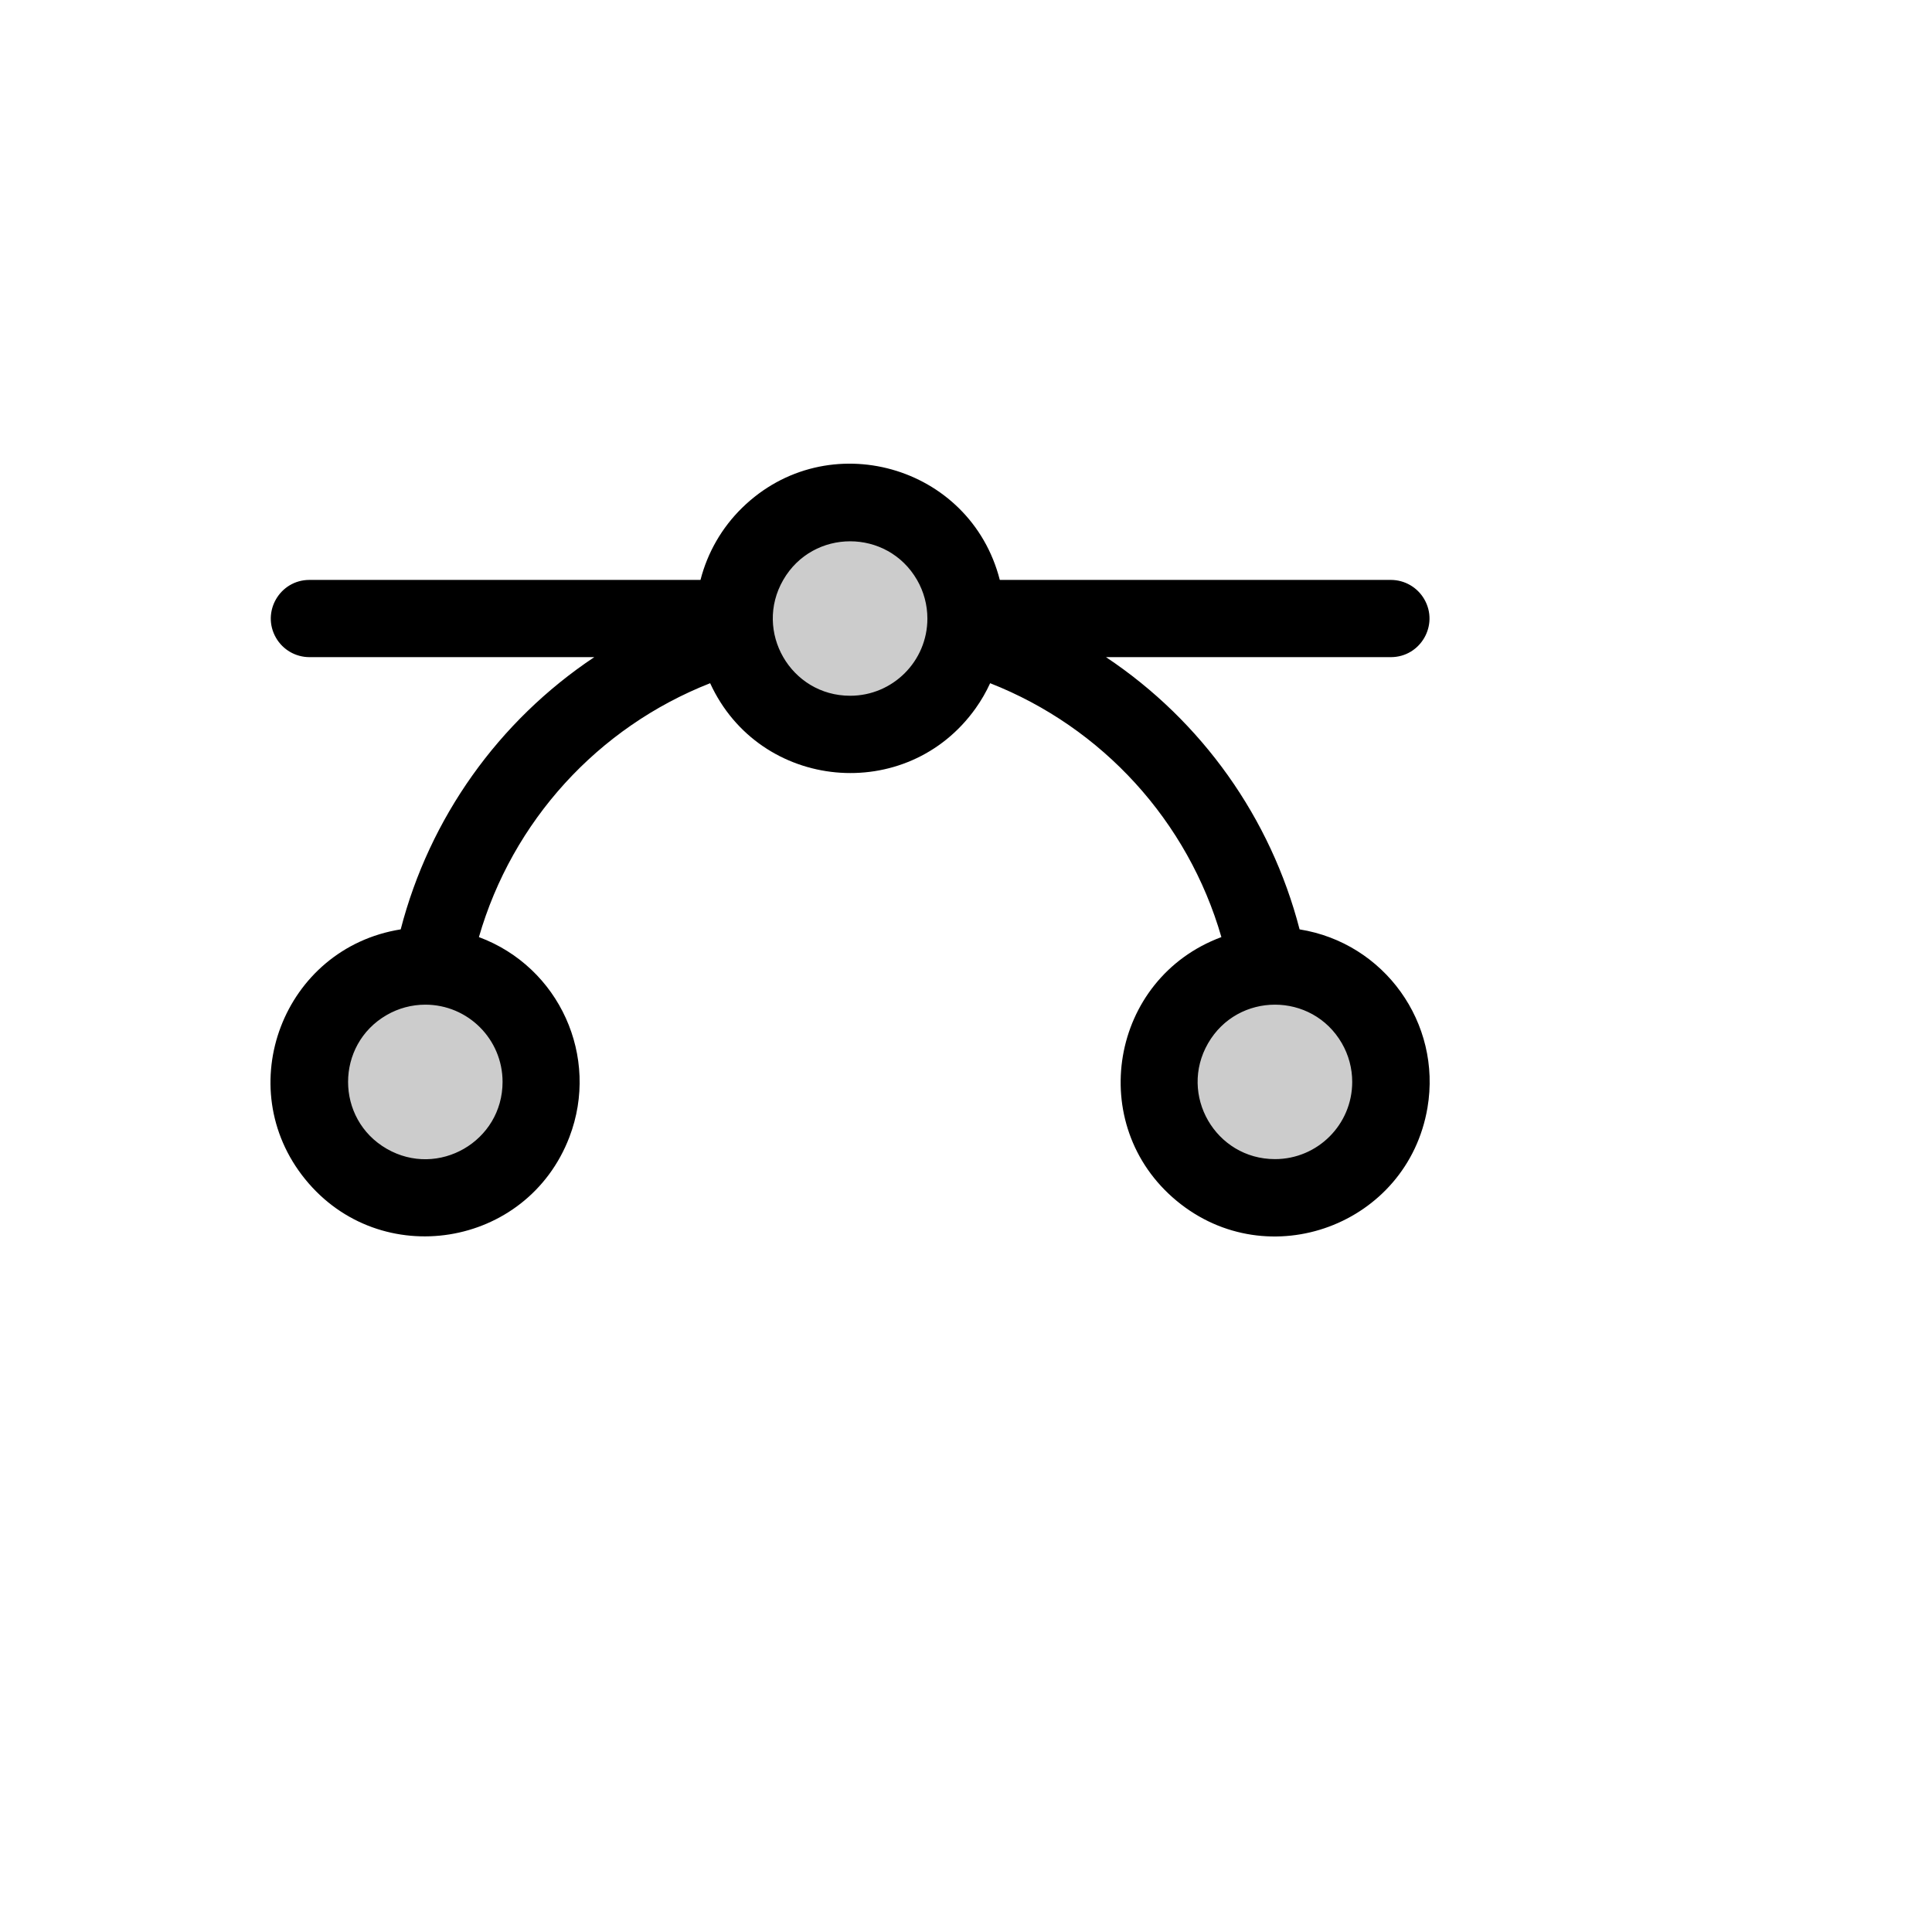
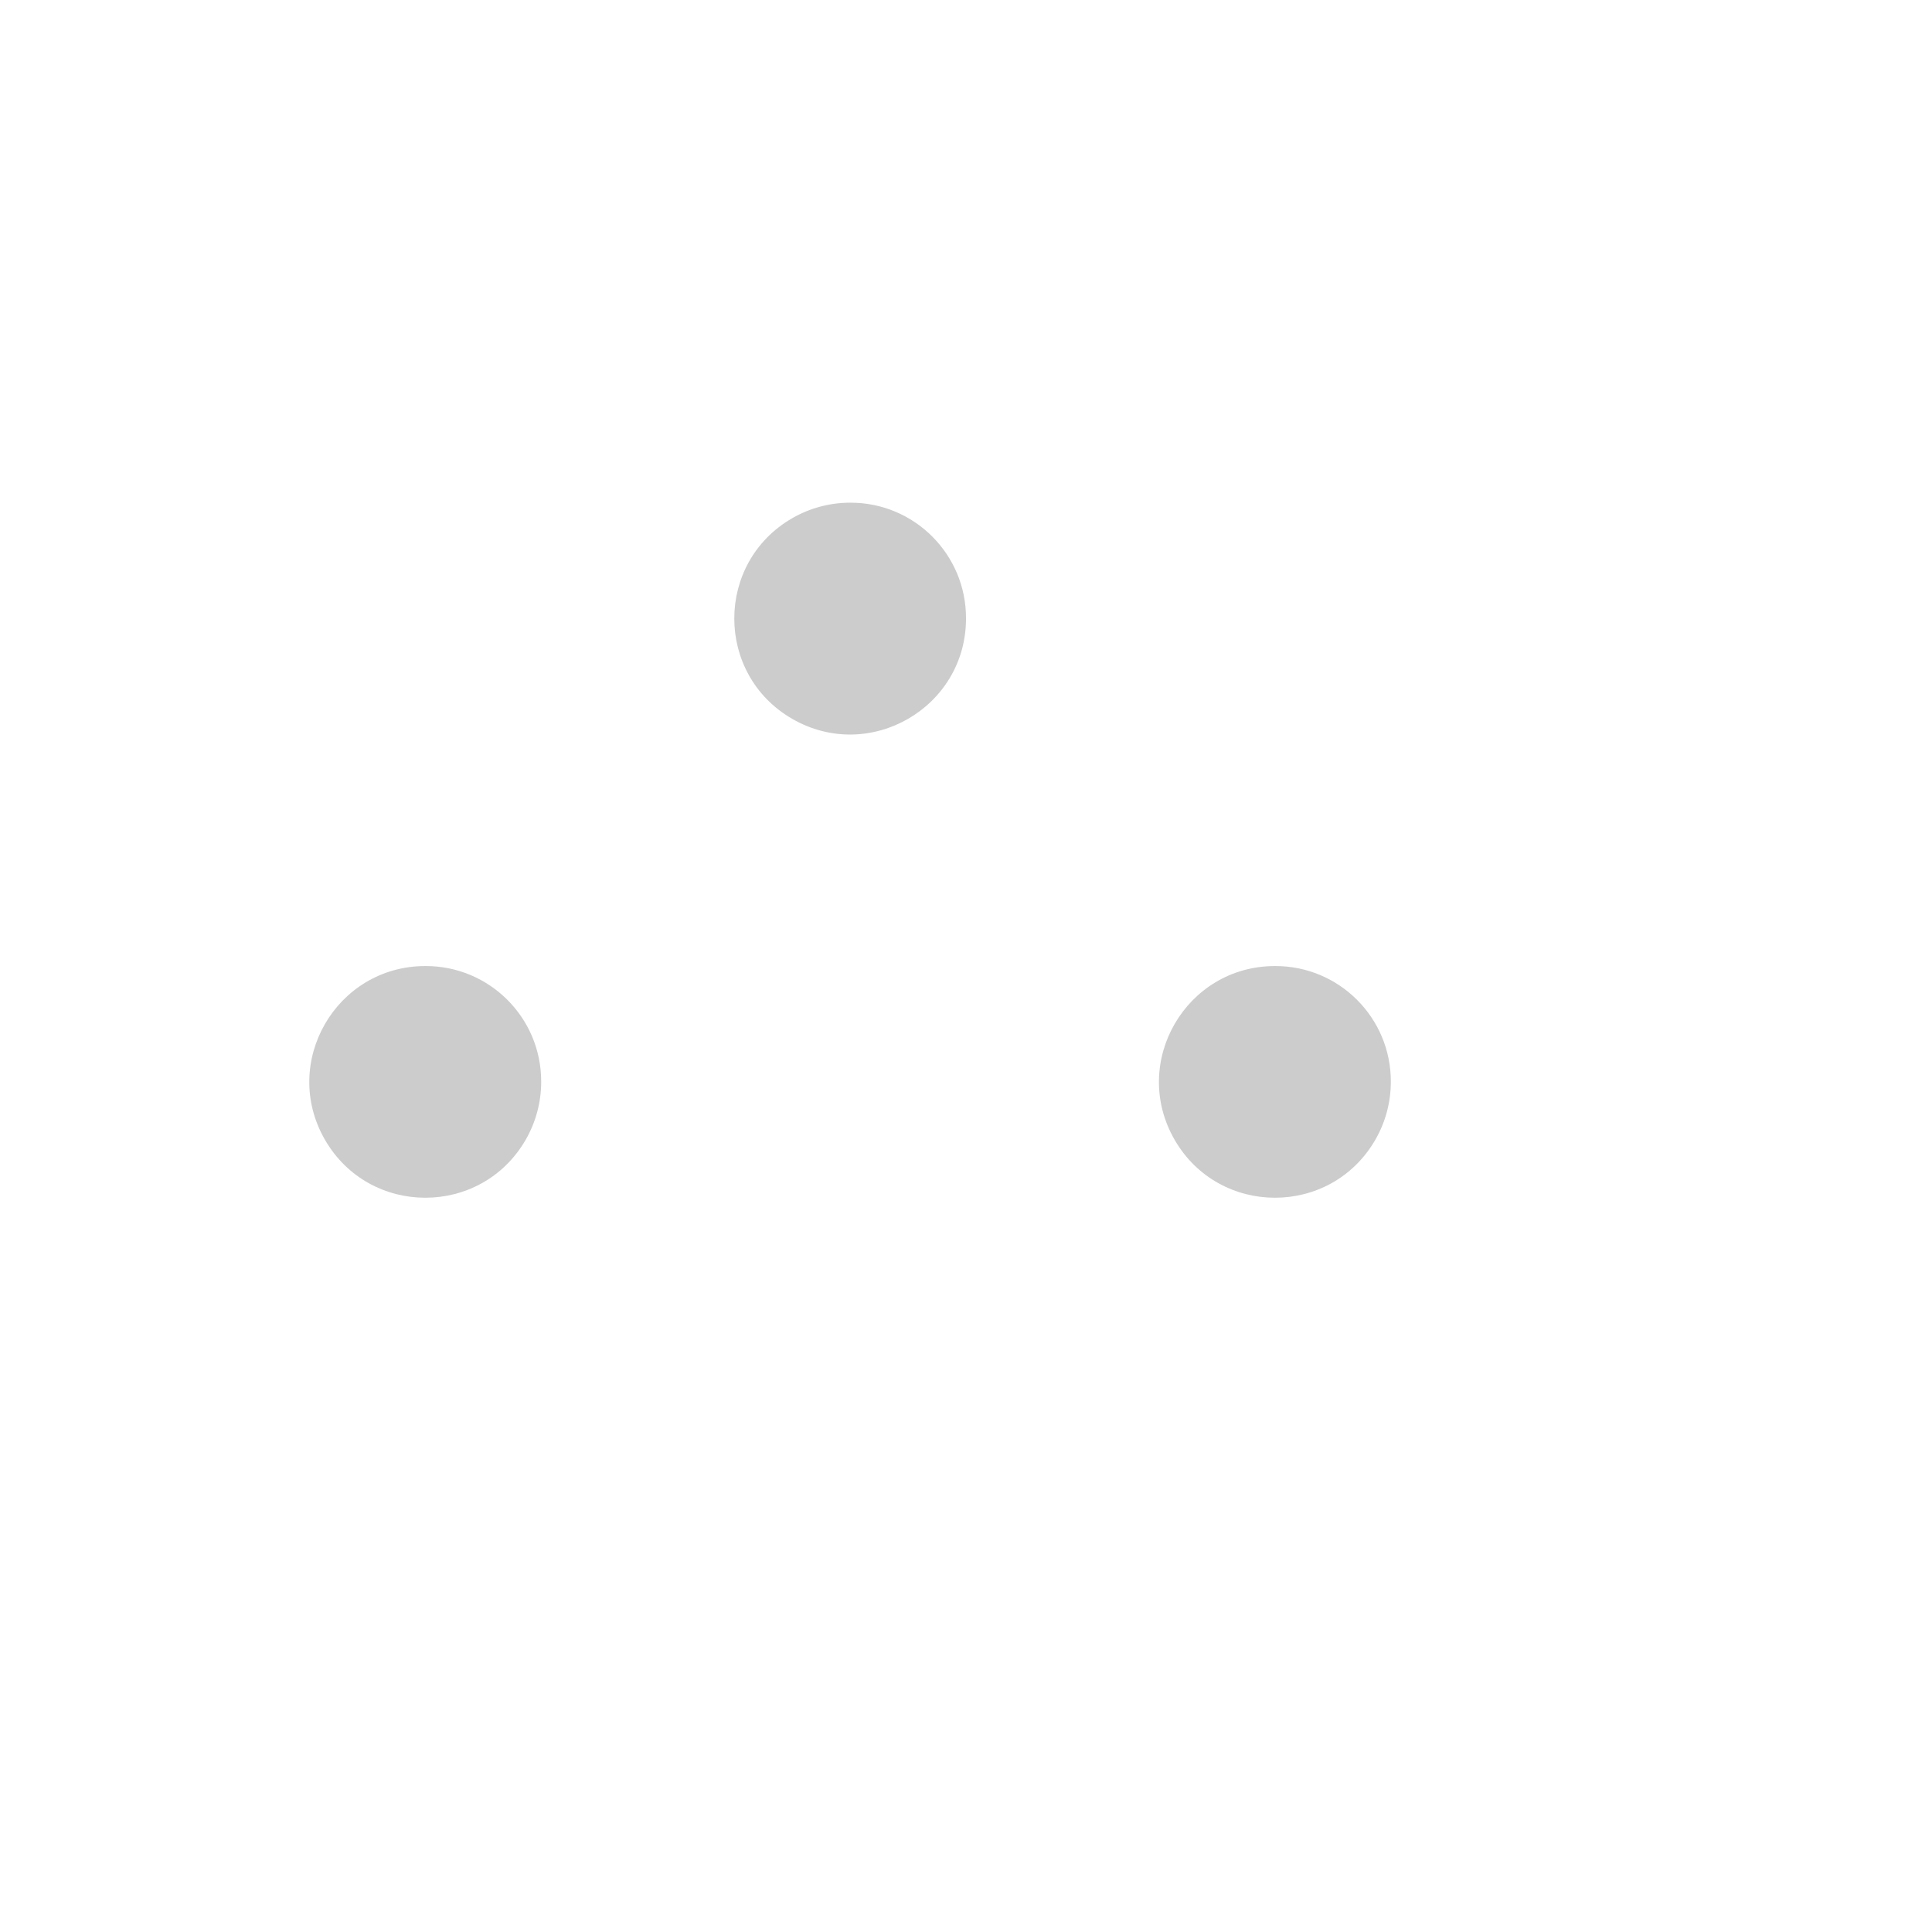
<svg xmlns="http://www.w3.org/2000/svg" version="1.1" width="100%" height="100%" id="svgWorkerArea" viewBox="-25 -25 625 625" style="background: white;">
  <defs id="defsdoc">
    <pattern id="patternBool" x="0" y="0" width="10" height="10" patternUnits="userSpaceOnUse" patternTransform="rotate(35)">
-       <circle cx="5" cy="5" r="4" style="stroke: none;fill: #ff000070;" />
-     </pattern>
+       </pattern>
  </defs>
  <g id="fileImp-367209423" class="cosito">
    <path id="pathImp-193534731" opacity="0.2" class="grouped" d="M287.503 175.093C287.503 203.941 256.268 221.971 231.281 207.547 206.294 193.123 206.294 157.063 231.281 142.639 236.979 139.35 243.442 137.619 250.022 137.619 270.758 137.532 287.59 154.361 287.503 175.093 287.503 175.093 287.503 175.093 287.503 175.093M112.591 287.517C83.739 287.517 65.705 318.746 80.132 343.729 94.558 368.712 130.624 368.712 145.051 343.729 148.34 338.032 150.072 331.57 150.072 324.991 150.159 304.259 133.327 287.43 112.591 287.517 112.591 287.517 112.591 287.517 112.591 287.517M387.452 287.517C358.599 287.517 340.566 318.746 354.992 343.729 369.419 368.712 405.485 368.712 419.911 343.729 423.201 338.032 424.933 331.57 424.933 324.991 425.02 304.259 408.188 287.43 387.452 287.517 387.452 287.517 387.452 287.517 387.452 287.517" />
-     <path id="pathImp-526029026" class="grouped" d="M395.417 275.65C386.081 239.595 363.786 208.243 332.792 187.585 332.792 187.585 424.933 187.585 424.933 187.585 434.551 187.585 440.562 177.175 435.753 168.847 433.521 164.983 429.396 162.602 424.933 162.602 424.933 162.602 298.435 162.602 298.435 162.602 288.892 125.34 242.584 112.379 215.08 139.273 208.538 145.669 203.878 153.739 201.609 162.602 201.609 162.602 75.11 162.602 75.11 162.602 65.493 162.602 59.482 173.011 64.29 181.339 66.522 185.204 70.647 187.585 75.11 187.585 75.11 187.585 167.251 187.585 167.251 187.585 136.257 208.243 113.962 239.595 104.627 275.65 66.64 281.73 49.481 326.645 73.741 356.497 98 386.349 145.484 378.749 159.211 342.817 169.124 316.869 155.969 287.819 129.926 278.148 140.753 240.642 168.394 210.294 204.732 196.017 220.709 230.875 268.435 235.369 290.64 204.106 292.447 201.562 294.011 198.853 295.311 196.017 331.649 210.294 359.29 240.642 370.117 278.148 334.054 291.541 326.014 338.944 355.646 363.474 385.278 388.004 430.357 371.264 436.788 333.341 441.433 305.956 422.848 280.041 395.417 275.65 395.417 275.65 395.417 275.65 395.417 275.65M137.579 324.991C137.579 344.223 116.756 356.243 100.098 346.627 83.439 337.011 83.439 312.971 100.098 303.356 103.896 301.163 108.205 300.009 112.591 300.009 126.391 300.009 137.579 311.194 137.579 324.991 137.579 324.991 137.579 324.991 137.579 324.991M250.022 200.076C230.786 200.076 218.764 179.257 228.382 162.602 238 145.946 262.044 145.946 271.661 162.602 273.854 166.4 275.009 170.708 275.009 175.093 275.009 188.891 263.822 200.076 250.022 200.076 250.022 200.076 250.022 200.076 250.022 200.076M387.452 349.975C368.217 349.974 356.195 329.155 365.812 312.5 375.43 295.845 399.474 295.845 409.092 312.5 411.285 316.298 412.439 320.606 412.439 324.991 412.439 338.789 401.252 349.974 387.452 349.975 387.452 349.974 387.452 349.974 387.452 349.975" />
  </g>
</svg>